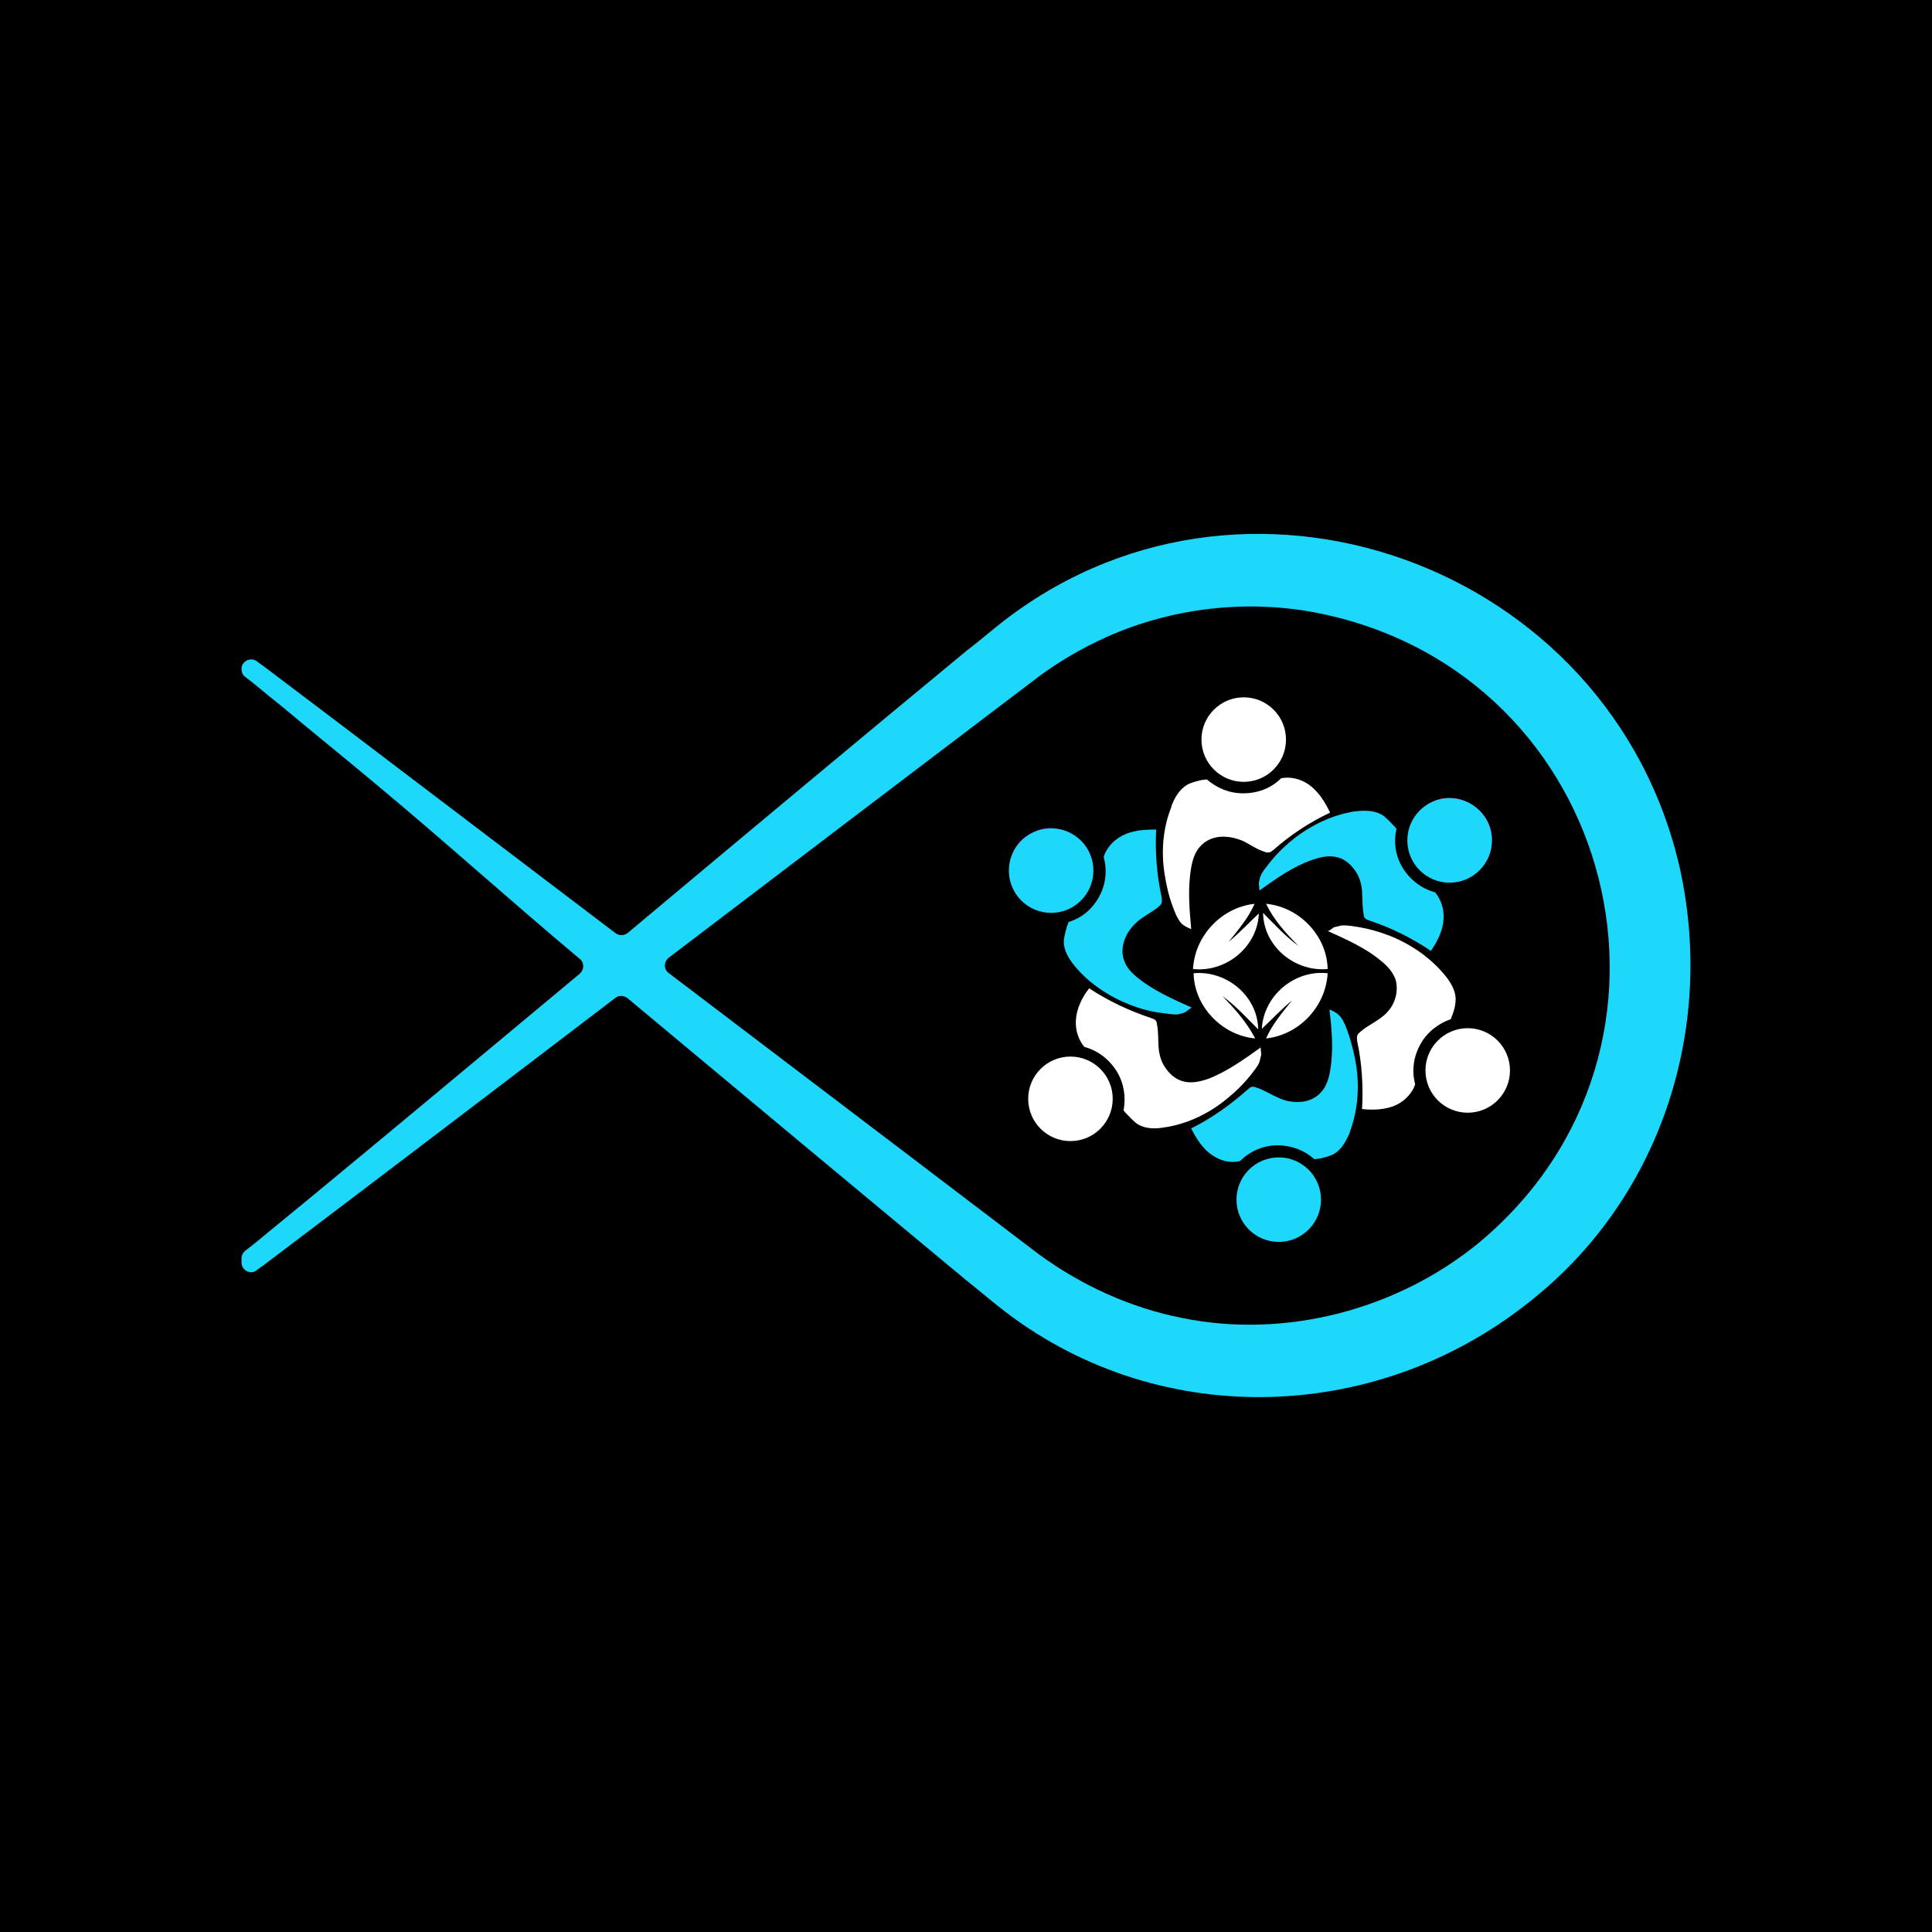
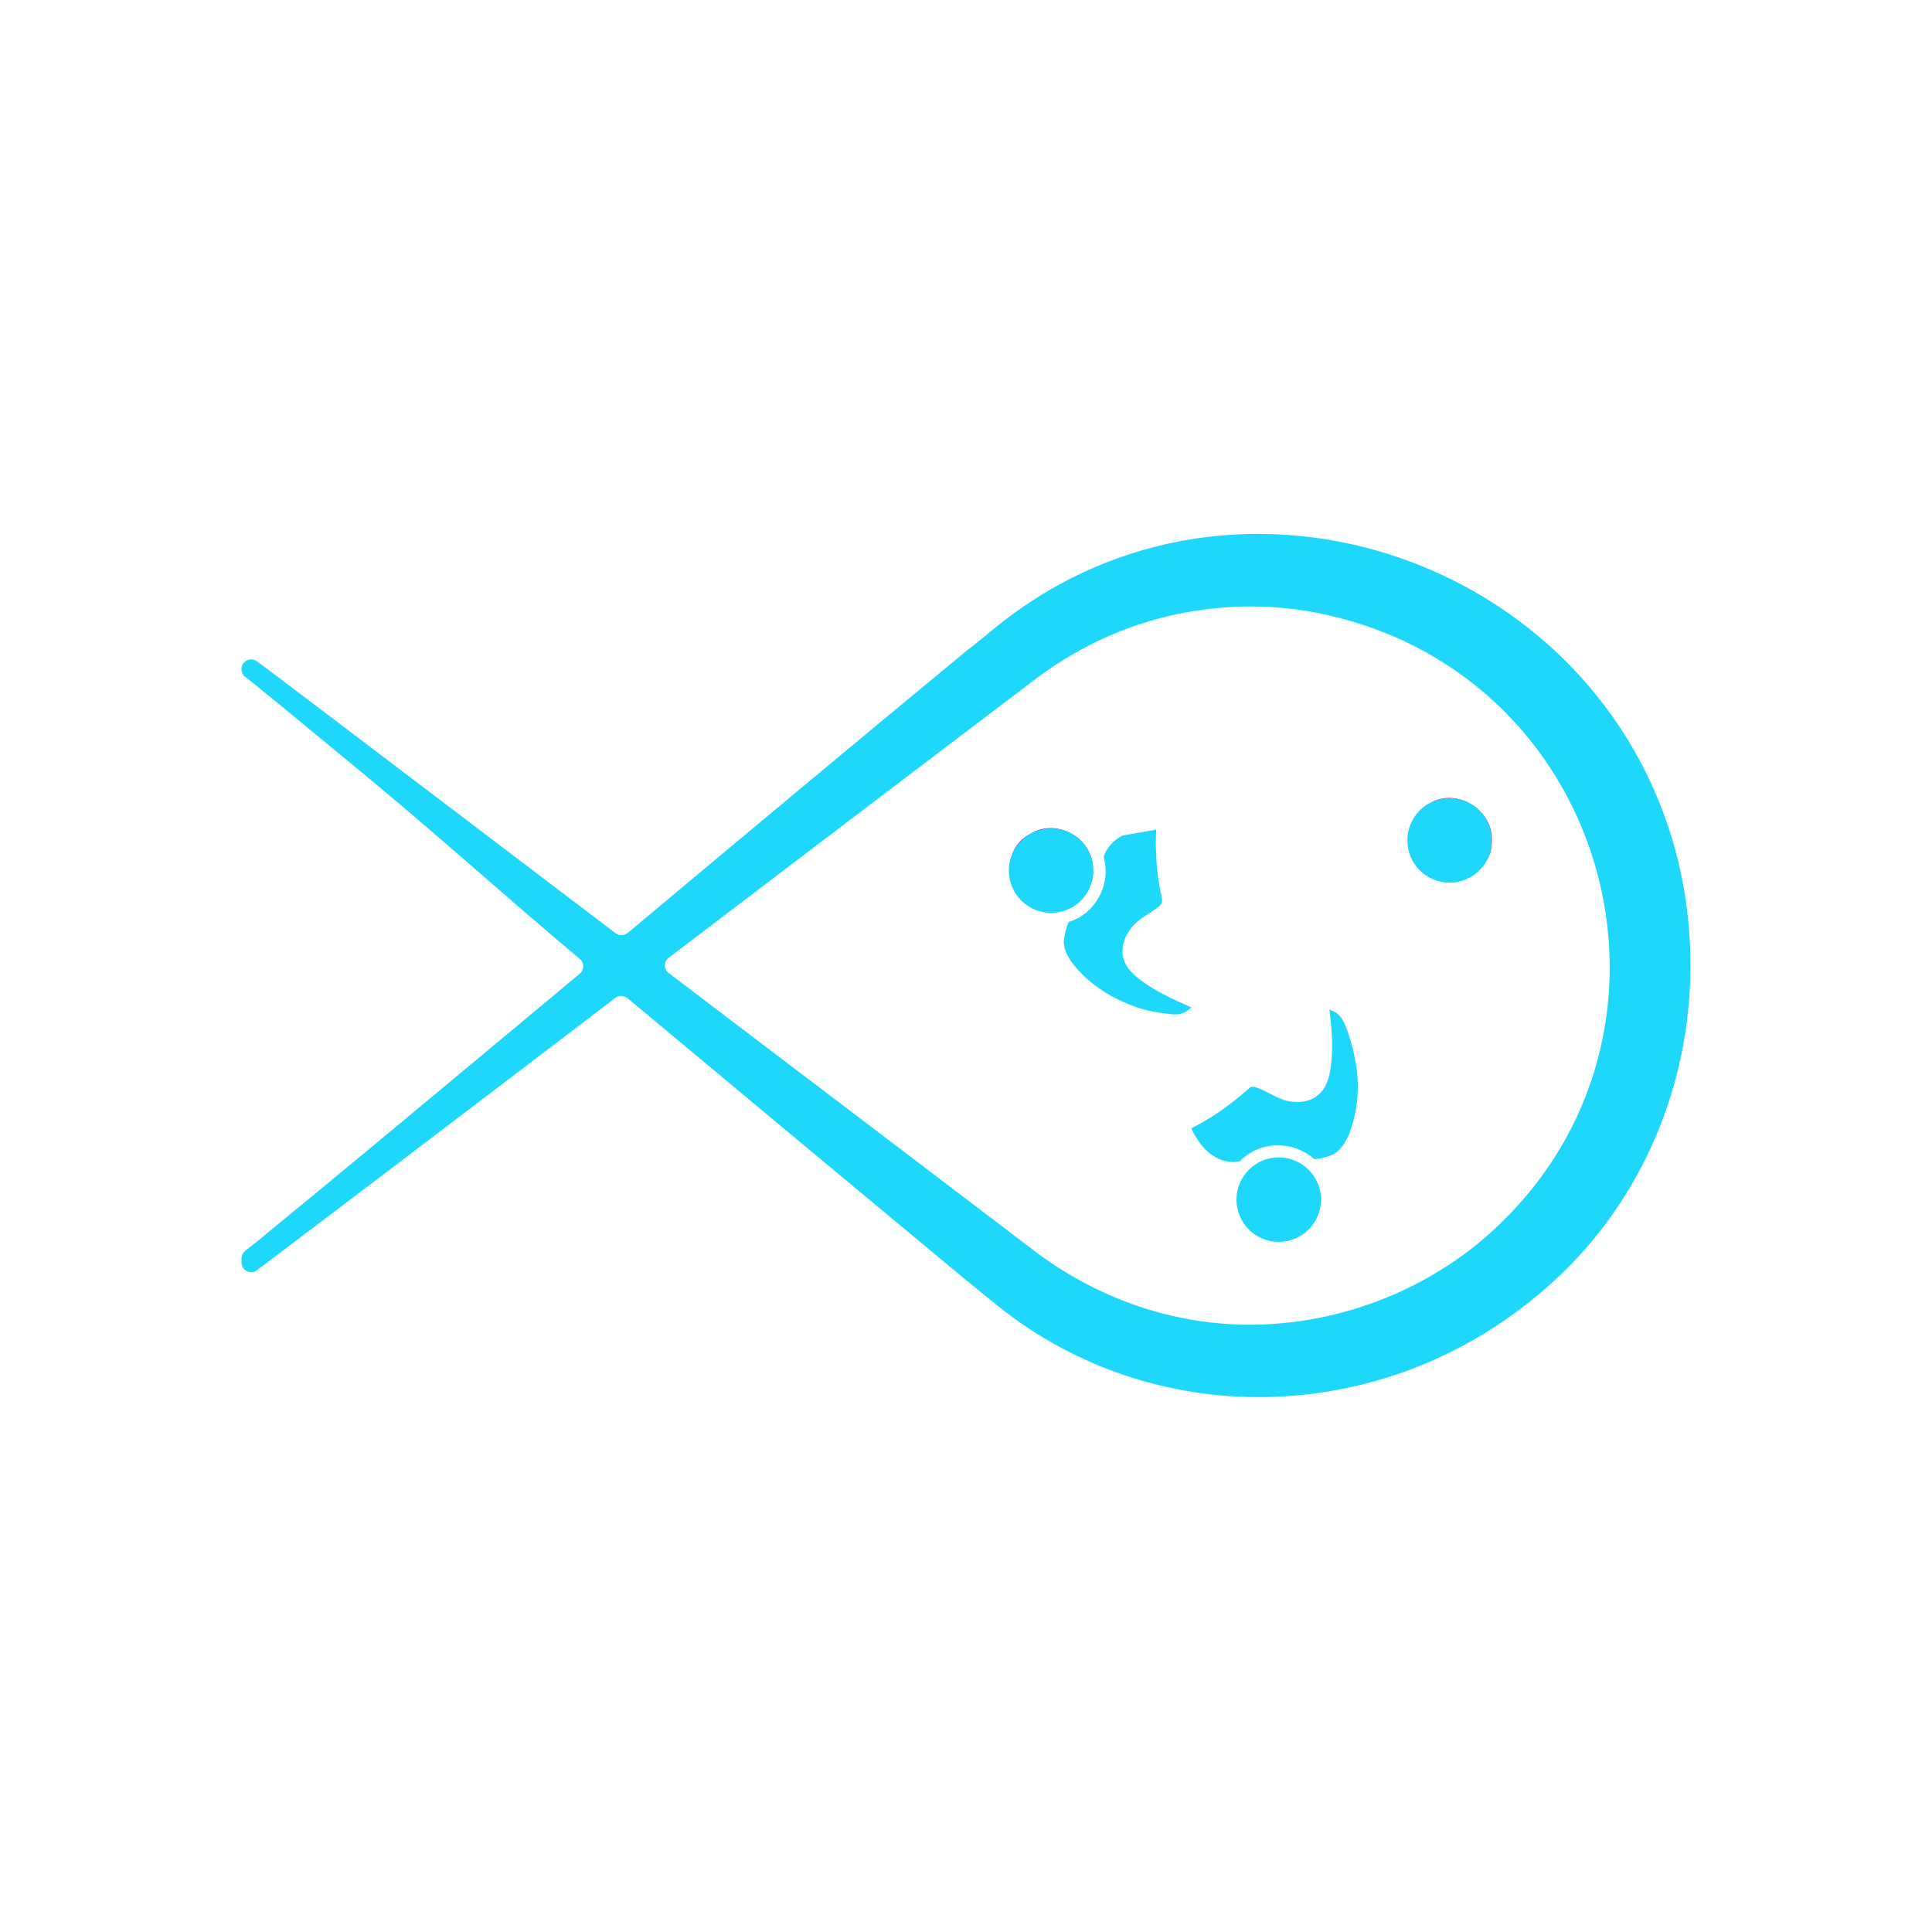
<svg xmlns="http://www.w3.org/2000/svg" version="1.1" id="Layer_1" x="0px" y="0px" viewBox="0 0 32 32" style="enable-background:new 0 0 32 32;" xml:space="preserve">
  <style type="text/css">
	.st0{fill:#1ED8FB;}
	.st1{fill:#EC268F;}
	.st2{fill:#9900CC;}
	.st3{fill:#FFFFFF;}
</style>
-   <rect x="0" width="32" height="32" />
  <g>
    <path class="st0" d="M27.83,14.41c-1.13-5.08-7.3-7.31-11.35-4.01c-0.11,0.09-0.34,0.28-0.46,0.37c-1.66,1.37-3.65,3.03-5.62,4.68   c-0.06,0.05-0.14,0.05-0.2,0.01c-1.69-1.28-4.63-3.52-5.8-4.4c-0.05-0.04-0.1-0.07-0.15-0.11C4.15,10.88,4,10.95,4,11.08v0   c0,0.05,0.02,0.1,0.06,0.13c0.12,0.09,0.24,0.19,0.36,0.29c0,0,0.26,0.21,0.26,0.21C5,11.98,5.91,12.72,6.24,13   c1.05,0.87,2.19,1.9,3.36,2.88c0.08,0.06,0.08,0.18,0,0.25c-1.56,1.3-3.07,2.56-4.39,3.65c-0.15,0.12-0.63,0.52-0.78,0.64   c-0.12,0.1-0.24,0.2-0.36,0.29C4.03,20.74,4,20.79,4,20.84v0.07c0,0.13,0.15,0.21,0.25,0.13c0.05-0.04,0.1-0.07,0.15-0.11   c1.18-0.89,4.14-3.14,5.79-4.4c0.06-0.05,0.14-0.04,0.2,0c1.94,1.62,3.91,3.26,5.62,4.68c0.14,0.11,0.39,0.32,0.53,0.43   c2.57,2.05,6.21,1.97,8.77-0.06C27.48,19.89,28.41,17.09,27.83,14.41z M24.5,20.58c-1.35,1.11-3.2,1.6-4.92,1.25   c-0.86-0.17-1.67-0.54-2.38-1.06l-2.13-1.62l-3.99-3.03c-0.09-0.06-0.09-0.19,0-0.26c1.55-1.18,4.84-3.68,6.12-4.65   c0.35-0.26,0.73-0.48,1.13-0.66c1.1-0.49,2.35-0.63,3.53-0.39C26.79,11.17,28.36,17.36,24.5,20.58z" />
    <g>
      <path class="st1" d="M23.69,13.3c0.44-0.26,1.05,0.12,1.02,0.63c0.01,0.5-0.6,0.85-1.03,0.59C23.21,14.28,23.22,13.53,23.69,13.3z    " />
      <path class="st3" d="M19.76,16.05c0.03-0.55,0.47-1.02,1.02-1.08c-0.1,0.23-0.27,0.43-0.43,0.63c0.18-0.15,0.33-0.31,0.5-0.47    C20.83,15.68,20.31,16.11,19.76,16.05z" />
      <path class="st3" d="M20.97,14.97c0.55,0.05,1.01,0.53,1.02,1.08c-0.54,0.05-1.06-0.37-1.07-0.93c0.19,0.19,0.37,0.39,0.59,0.55    C21.3,15.46,21.1,15.24,20.97,14.97z" />
      <path class="st3" d="M21.99,16.12c-0.03,0.55-0.47,1.02-1.02,1.08c0.1-0.23,0.27-0.43,0.43-0.63c-0.18,0.15-0.33,0.31-0.5,0.47    C20.93,16.49,21.44,16.06,21.99,16.12z" />
-       <path class="st3" d="M20.79,17.2c-0.55-0.05-1.01-0.53-1.02-1.08c0.54-0.05,1.06,0.37,1.07,0.93c-0.19-0.19-0.37-0.39-0.59-0.55    C20.45,16.71,20.65,16.93,20.79,17.2z" />
      <circle class="st3" cx="20.6" cy="12.25" r="0.7" />
      <path class="st3" d="M21.67,12.99c-0.13-0.09-0.3-0.13-0.45-0.1c-0.16,0.16-0.38,0.25-0.63,0.25c-0.23,0-0.44-0.09-0.6-0.23    c-0.03,0-0.06,0.01-0.09,0.01c-0.08,0.02-0.17,0.04-0.24,0.08c-0.13,0.08-0.21,0.22-0.26,0.36c0,0,0,0,0,0.01    c-0.14,0.35-0.17,0.74-0.11,1.11c0.03,0.19,0.07,0.37,0.14,0.55c0.03,0.08,0.06,0.16,0.11,0.23c0.02,0.03,0.05,0.06,0.09,0.08    c0.01,0.01,0.1,0.05,0.1,0.05c-0.03-0.34-0.06-0.68,0-1.02c0.02-0.12,0.06-0.25,0.14-0.34c0.08-0.1,0.21-0.16,0.34-0.17    c0.13-0.01,0.26,0.02,0.38,0.07c0.12,0.06,0.23,0.14,0.36,0.18c0.02,0.01,0.04,0.01,0.06,0.01c0.03,0,0.05-0.02,0.08-0.04    c0.28-0.25,0.6-0.46,0.94-0.62C21.94,13.27,21.83,13.1,21.67,12.99z" />
      <circle class="st0" cx="24.01" cy="13.92" r="0.7" />
-       <path class="st0" d="M23.91,15.22c0.01-0.16-0.04-0.32-0.14-0.44c-0.22-0.06-0.41-0.2-0.54-0.41c-0.12-0.2-0.15-0.43-0.1-0.64    c-0.02-0.03-0.04-0.05-0.06-0.07c-0.06-0.06-0.12-0.13-0.19-0.17c-0.13-0.07-0.29-0.07-0.44-0.05c0,0,0,0-0.01,0    c-0.37,0.06-0.72,0.23-1.01,0.46c-0.15,0.12-0.28,0.25-0.4,0.4c-0.05,0.07-0.11,0.13-0.14,0.21c-0.02,0.04-0.02,0.08-0.03,0.12    c0,0.01,0.01,0.11,0.01,0.12c0.28-0.2,0.56-0.4,0.88-0.51c0.12-0.04,0.24-0.07,0.37-0.05c0.13,0.02,0.24,0.1,0.32,0.21    c0.08,0.1,0.12,0.23,0.13,0.36c0.01,0.13,0,0.27,0.03,0.4c0,0.02,0.01,0.04,0.02,0.05c0.02,0.02,0.05,0.03,0.08,0.04    c0.36,0.12,0.7,0.29,1.01,0.5C23.81,15.59,23.9,15.41,23.91,15.22z" />
      <path class="st2" d="M17.05,15c-0.45-0.24-0.44-0.97,0.02-1.19c0.43-0.27,1.04,0.08,1.03,0.58C18.14,14.91,17.48,15.29,17.05,15z" />
      <circle class="st3" cx="17.73" cy="18.2" r="0.7" />
      <path class="st3" d="M17.82,16.9c-0.01,0.16,0.04,0.32,0.14,0.44c0.22,0.06,0.41,0.2,0.54,0.41c0.12,0.2,0.15,0.43,0.11,0.64    c0.02,0.03,0.04,0.05,0.06,0.07c0.06,0.06,0.12,0.13,0.19,0.17c0.13,0.07,0.29,0.07,0.44,0.04c0,0,0,0,0.01,0    c0.37-0.06,0.72-0.23,1.01-0.47c0.15-0.12,0.28-0.25,0.4-0.4c0.05-0.07,0.11-0.13,0.14-0.21c0.01-0.04,0.02-0.08,0.03-0.12    c0-0.01-0.01-0.11-0.01-0.12c-0.28,0.2-0.56,0.4-0.87,0.52c-0.12,0.04-0.24,0.07-0.37,0.05c-0.13-0.02-0.24-0.1-0.32-0.21    c-0.08-0.1-0.12-0.23-0.13-0.36c-0.01-0.13,0-0.27-0.03-0.4c0-0.02-0.01-0.04-0.02-0.05c-0.02-0.02-0.05-0.03-0.08-0.04    c-0.36-0.12-0.7-0.28-1.02-0.49C17.92,16.52,17.83,16.71,17.82,16.9z" />
      <circle class="st0" cx="17.41" cy="14.42" r="0.7" />
-       <path class="st0" d="M18.59,13.84c-0.14,0.07-0.26,0.2-0.31,0.35c0.06,0.22,0.04,0.46-0.08,0.67c-0.11,0.2-0.29,0.35-0.5,0.41    c-0.01,0.03-0.02,0.06-0.03,0.08c-0.02,0.08-0.05,0.17-0.05,0.25c0,0.15,0.09,0.29,0.18,0.4c0,0,0,0,0,0    c0.24,0.29,0.56,0.5,0.91,0.64c0.18,0.07,0.36,0.12,0.55,0.14c0.08,0.01,0.17,0.03,0.26,0.02c0.04-0.01,0.08-0.02,0.12-0.04    c0.01-0.01,0.09-0.07,0.1-0.07c-0.31-0.14-0.63-0.28-0.89-0.49c-0.1-0.08-0.19-0.17-0.23-0.29c-0.05-0.12-0.03-0.26,0.02-0.38    c0.05-0.12,0.14-0.22,0.24-0.3c0.11-0.08,0.23-0.14,0.33-0.23c0.01-0.01,0.03-0.03,0.03-0.05c0.01-0.03,0-0.06,0-0.09    c-0.08-0.37-0.11-0.75-0.09-1.12C18.96,13.74,18.76,13.75,18.59,13.84z" />
-       <circle class="st3" cx="24.31" cy="17.73" r="0.7" />
+       <path class="st0" d="M18.59,13.84c-0.14,0.07-0.26,0.2-0.31,0.35c0.06,0.22,0.04,0.46-0.08,0.67c-0.11,0.2-0.29,0.35-0.5,0.41    c-0.01,0.03-0.02,0.06-0.03,0.08c-0.02,0.08-0.05,0.17-0.05,0.25c0,0.15,0.09,0.29,0.18,0.4c0,0,0,0,0,0    c0.24,0.29,0.56,0.5,0.91,0.64c0.18,0.07,0.36,0.12,0.55,0.14c0.08,0.01,0.17,0.03,0.26,0.02c0.04-0.01,0.08-0.02,0.12-0.04    c0.01-0.01,0.09-0.07,0.1-0.07c-0.31-0.14-0.63-0.28-0.89-0.49c-0.1-0.08-0.19-0.17-0.23-0.29c-0.05-0.12-0.03-0.26,0.02-0.38    c0.05-0.12,0.14-0.22,0.24-0.3c0.11-0.08,0.23-0.14,0.33-0.23c0.01-0.01,0.03-0.03,0.03-0.05c0.01-0.03,0-0.06,0-0.09    c-0.08-0.37-0.11-0.75-0.09-1.12z" />
      <path class="st3" d="M23.13,18.3c0.14-0.07,0.26-0.19,0.31-0.34c-0.06-0.22-0.03-0.46,0.09-0.67c0.11-0.2,0.3-0.34,0.5-0.41    c0.01-0.03,0.02-0.06,0.03-0.08c0.03-0.08,0.05-0.17,0.05-0.25c0-0.15-0.09-0.29-0.18-0.4c0,0,0,0,0,0    c-0.24-0.29-0.56-0.51-0.91-0.65c-0.18-0.07-0.36-0.12-0.55-0.15c-0.08-0.01-0.17-0.03-0.26-0.02c-0.04,0.01-0.08,0.02-0.12,0.03    c-0.01,0.01-0.09,0.07-0.1,0.06c0.31,0.14,0.63,0.28,0.89,0.5c0.1,0.08,0.18,0.17,0.23,0.29c0.04,0.12,0.03,0.26-0.02,0.38    c-0.05,0.12-0.14,0.22-0.25,0.29c-0.11,0.08-0.24,0.14-0.33,0.23c-0.01,0.01-0.03,0.03-0.03,0.05c-0.01,0.03,0,0.06,0,0.09    c0.08,0.37,0.1,0.75,0.08,1.12C22.76,18.39,22.96,18.38,23.13,18.3z" />
      <circle class="st0" cx="21.18" cy="19.87" r="0.7" />
      <path class="st0" d="M20.09,19.14c0.13,0.09,0.3,0.13,0.45,0.09c0.16-0.16,0.38-0.26,0.62-0.26c0.23,0,0.44,0.08,0.61,0.23    c0.03,0,0.06-0.01,0.09-0.01c0.08-0.02,0.17-0.04,0.24-0.08c0.13-0.08,0.2-0.22,0.26-0.36c0,0,0,0,0-0.01    c0.13-0.35,0.16-0.74,0.1-1.11c-0.03-0.19-0.08-0.37-0.14-0.55c-0.03-0.08-0.06-0.16-0.11-0.23c-0.03-0.03-0.05-0.06-0.09-0.08    c-0.01-0.01-0.1-0.05-0.1-0.05c0.04,0.34,0.07,0.68,0.01,1.02c-0.02,0.12-0.06,0.25-0.14,0.34c-0.08,0.1-0.21,0.16-0.34,0.17    c-0.13,0.01-0.26-0.01-0.38-0.07c-0.12-0.05-0.24-0.13-0.37-0.17c-0.02-0.01-0.04-0.01-0.06-0.01c-0.03,0-0.05,0.03-0.08,0.05    c-0.28,0.25-0.59,0.47-0.93,0.64C19.82,18.87,19.93,19.04,20.09,19.14z" />
    </g>
  </g>
</svg>